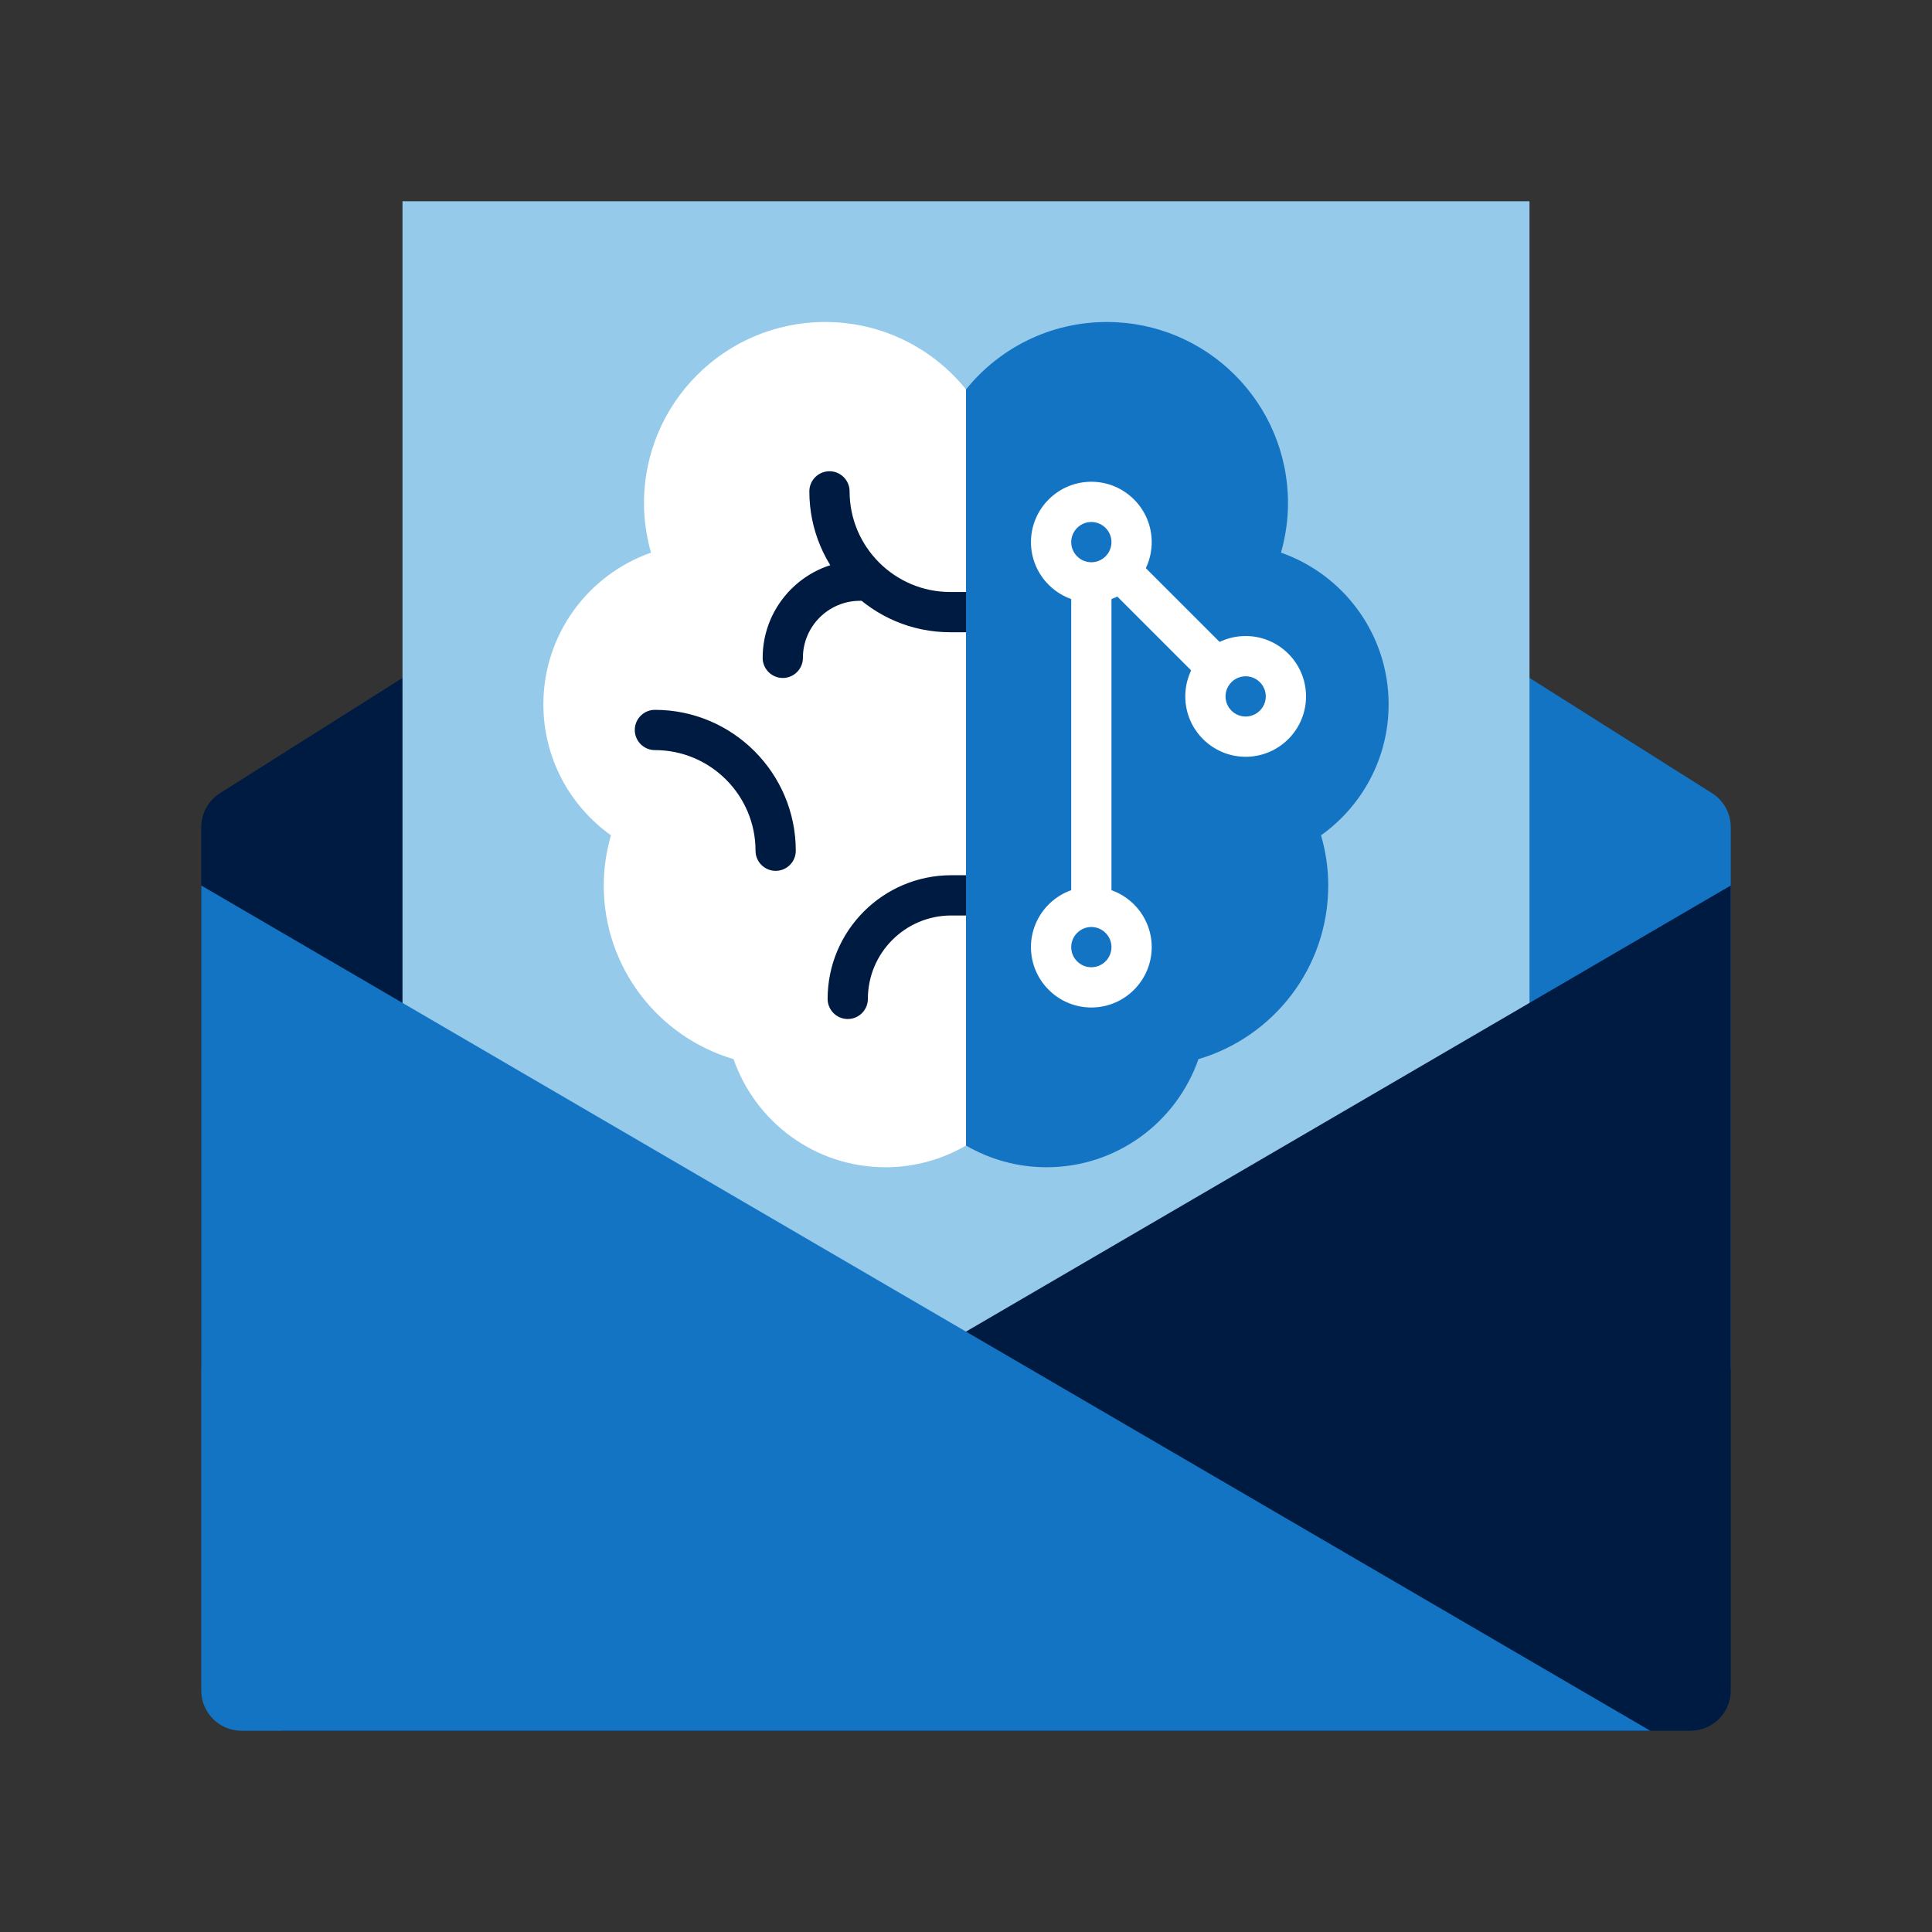
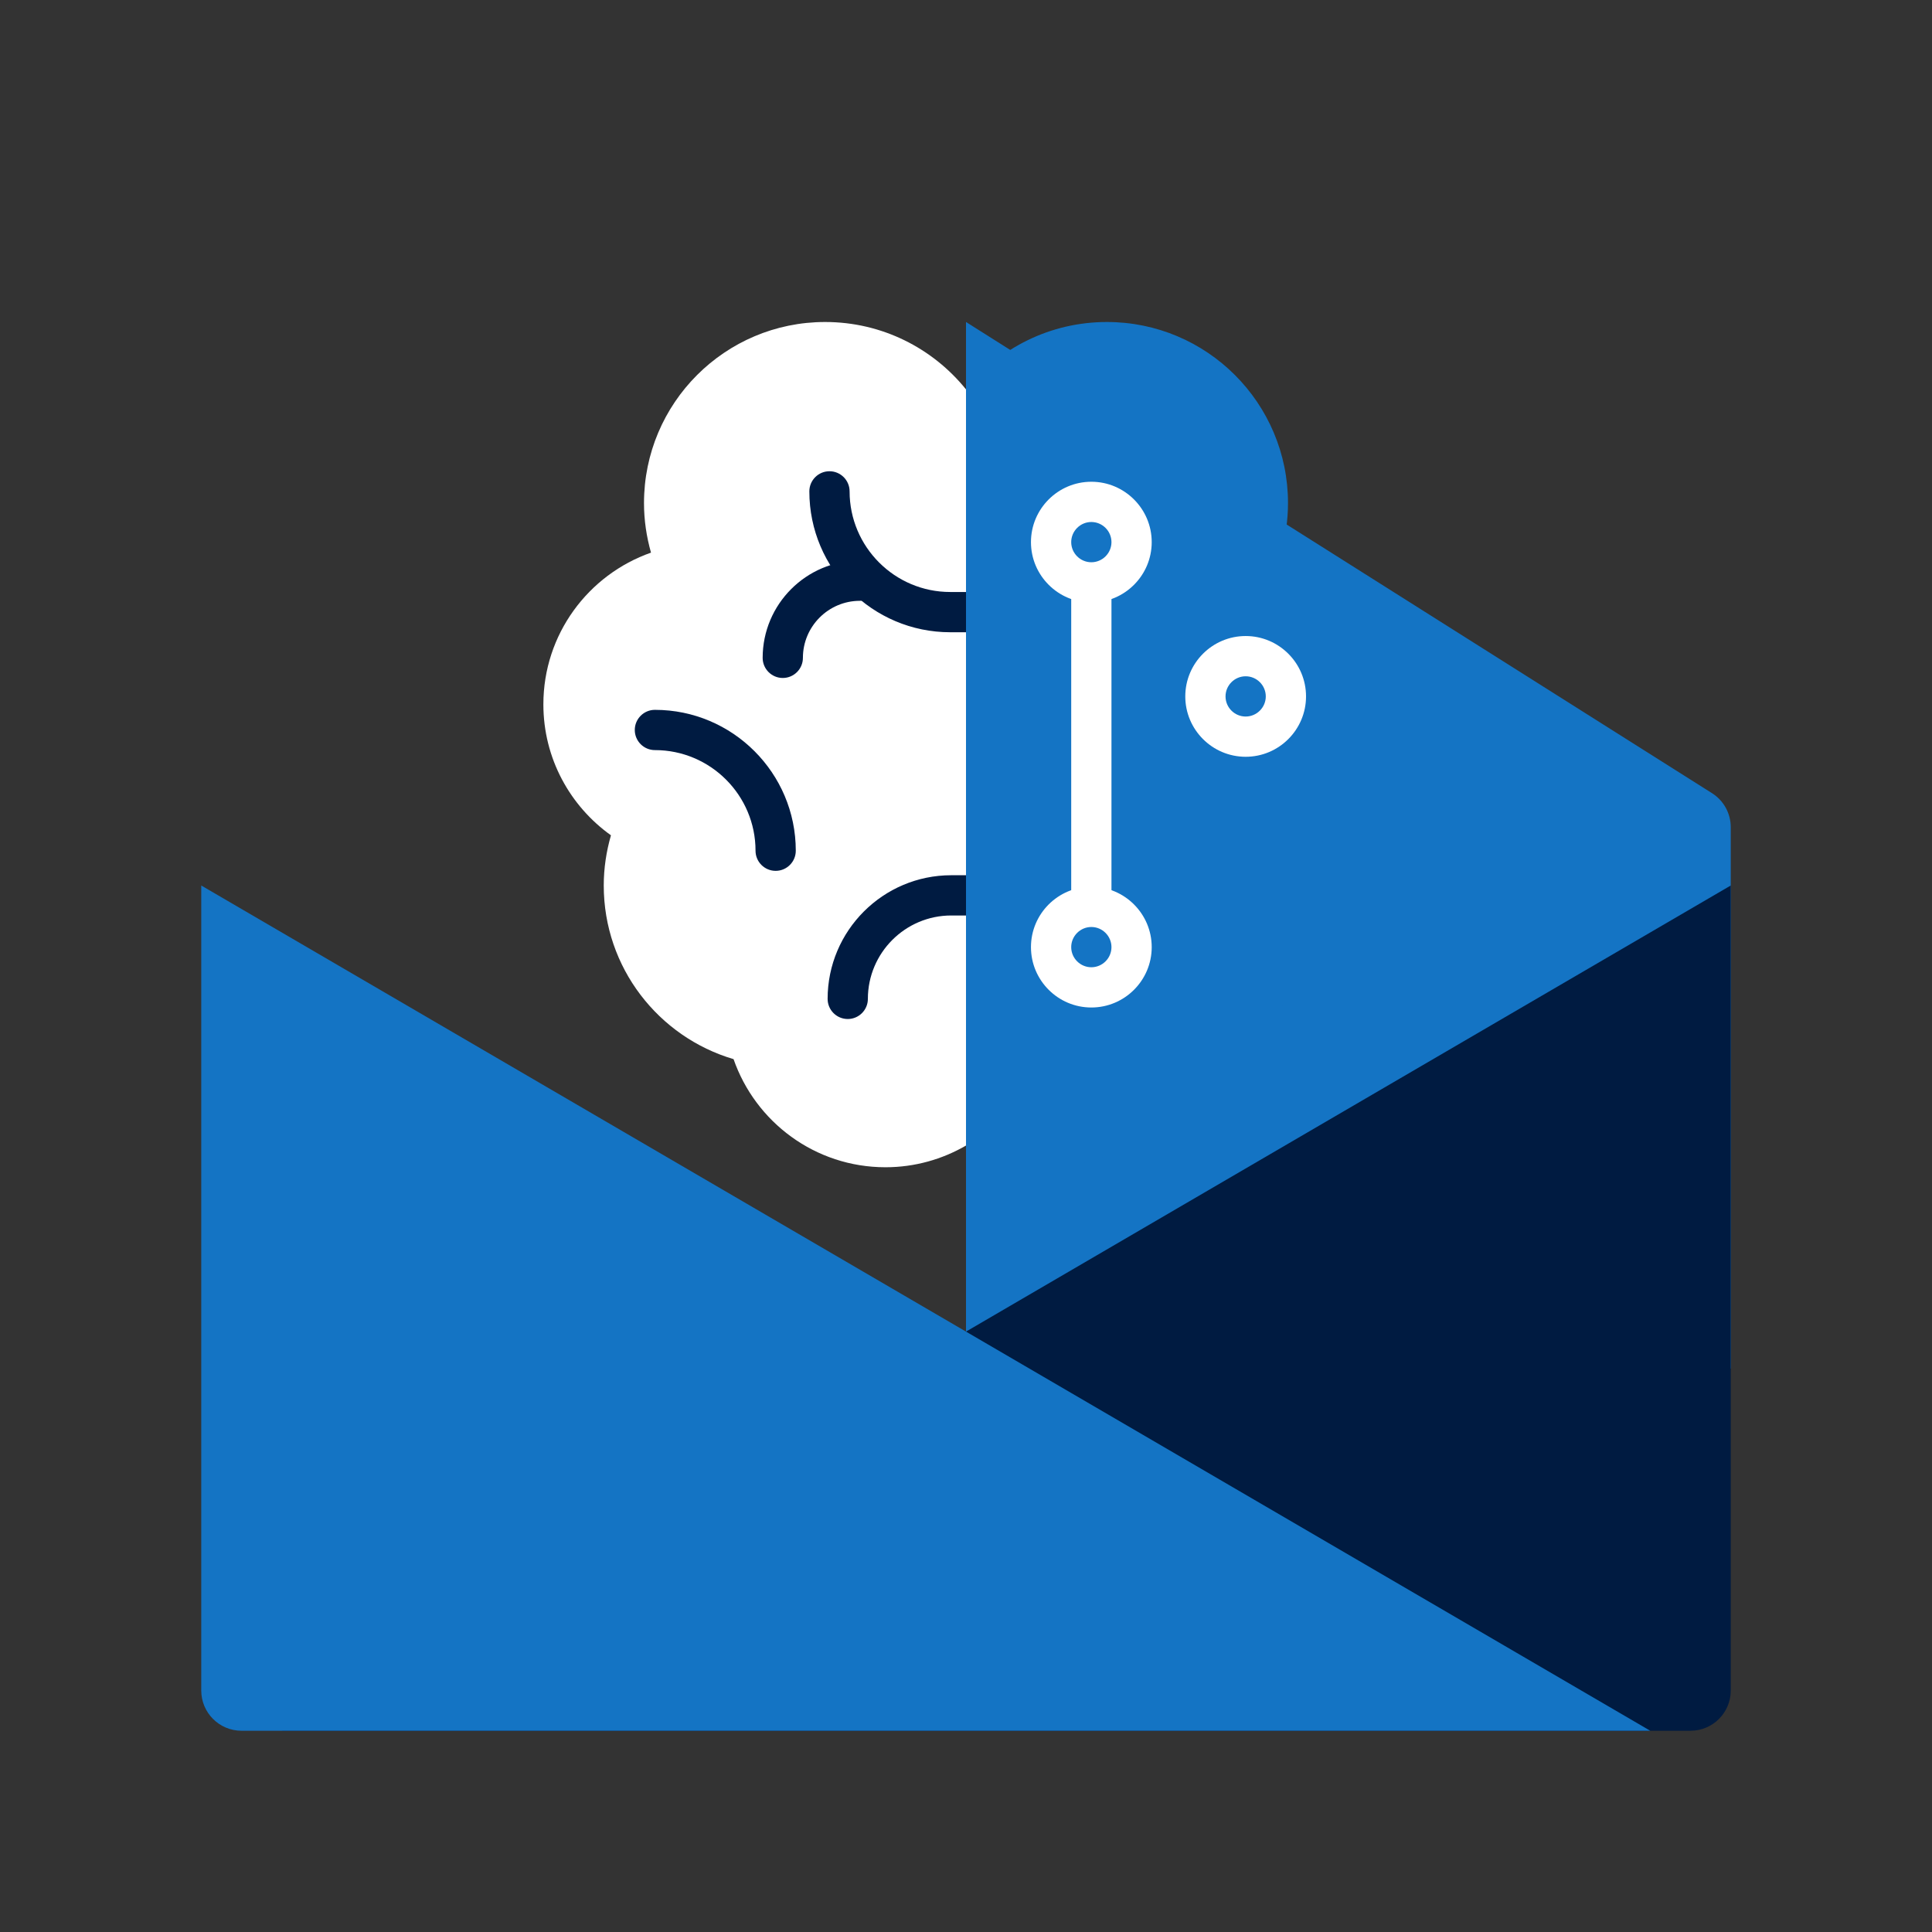
<svg xmlns="http://www.w3.org/2000/svg" id="Icon_export" viewBox="0 0 48 48">
  <rect x="0" y="0" width="48" height="48" fill="#333333" stroke="none" />
  <rect width="48" height="48" style="fill:none;" />
  <path d="M42.534,19.706l-18.534-11.706v26h19v-13.449c0-.343-.176-.662-.466-.845Z" style="fill:#1474c4;" />
-   <path d="M5.466,19.706l18.534-11.706v26H5v-13.449c0-.343.176-.662.466-.845Z" style="fill:#001b41;" />
-   <rect x="10" y="5" width="28" height="32" style="fill:#95caeb;" />
  <path d="M7,43h35c.552,0,1-.448,1-1v-20L7,43Z" style="fill:#001b41;" />
  <path d="M5,22v20c0,.552.448,1,1,1h35L5,22Z" style="fill:#1474c4;" />
  <path d="M24,9.674c-.825-1.021-2.085-1.674-3.5-1.674-2.485,0-4.5,2.015-4.5,4.5,0,.427.063.838.174,1.23-1.557.547-2.674,2.027-2.674,3.77,0,1.343.664,2.528,1.679,3.253-.114.396-.179.814-.179,1.247,0,2.042,1.361,3.764,3.225,4.314.544,1.563,2.026,2.686,3.775,2.686.729,0,1.411-.198,2-.539V9.674Z" style="fill:#fff;" />
  <path d="M21.062,25.317c-.276,0-.5-.224-.5-.5,0-1.694,1.378-3.072,3.071-3.072h.429c.276,0,.5.224.5.5s-.224.5-.5.5h-.429c-1.143,0-2.071.93-2.071,2.072,0,.276-.224.5-.5.5Z" style="fill:#001b41;" />
  <path d="M19.271,21.636c-.276,0-.5-.224-.5-.5,0-1.379-1.121-2.5-2.5-2.5-.276,0-.5-.224-.5-.5s.224-.5.5-.5c1.93,0,3.5,1.57,3.5,3.5,0,.276-.224.5-.5.5Z" style="fill:#001b41;" />
  <path d="M24.037,15.708h-.429c-1.93,0-3.5-1.57-3.5-3.5,0-.276.224-.5.5-.5s.5.224.5.5c0,1.379,1.121,2.5,2.5,2.5h.429c.276,0,.5.224.5.5s-.224.5-.5.5Z" style="fill:#001b41;" />
  <path d="M19.448,16.844c-.276,0-.5-.224-.5-.5,0-1.333,1.084-2.417,2.416-2.417.276,0,.5.224.5.5s-.224.5-.5.5c-.781,0-1.416.636-1.416,1.417,0,.276-.224.5-.5.5Z" style="fill:#001b41;" />
  <path d="M24,9.674c.825-1.021,2.085-1.674,3.5-1.674,2.485,0,4.5,2.015,4.5,4.5,0,.427-.063.838-.174,1.23,1.557.547,2.674,2.027,2.674,3.77,0,1.343-.664,2.528-1.679,3.253.114.396.179.814.179,1.247,0,2.042-1.361,3.764-3.225,4.314-.544,1.563-2.026,2.686-3.775,2.686-.729,0-1.411-.198-2-.539V9.674Z" style="fill:#1474c4;" />
  <path d="M27.114,14.969c-.827,0-1.5-.673-1.5-1.5s.673-1.5,1.5-1.5,1.5.673,1.5,1.5-.673,1.5-1.5,1.5ZM27.114,12.969c-.275,0-.5.225-.5.5s.225.5.5.5.5-.225.5-.5-.225-.5-.5-.5Z" style="fill:#fff;" />
  <path d="M30.948,18.802c-.827,0-1.5-.673-1.5-1.5s.673-1.5,1.5-1.5,1.5.673,1.5,1.5-.673,1.5-1.5,1.5ZM30.948,16.802c-.275,0-.5.225-.5.5s.225.5.5.5.5-.225.5-.5-.225-.5-.5-.5Z" style="fill:#fff;" />
  <path d="M27.114,25.031c-.827,0-1.5-.673-1.5-1.5s.673-1.5,1.5-1.5,1.5.673,1.5,1.5-.673,1.5-1.5,1.5ZM27.114,23.031c-.275,0-.5.225-.5.5s.225.5.5.5.5-.225.5-.5-.225-.5-.5-.5Z" style="fill:#fff;" />
  <path d="M27.114,23c-.276,0-.5-.224-.5-.5v-8c0-.276.224-.5.5-.5s.5.224.5.5v8c0,.276-.224.5-.5.5Z" style="fill:#fff;" />
-   <path d="M30.229,17.083c-.128,0-.256-.049-.354-.146l-2.396-2.396c-.195-.195-.195-.512,0-.707s.512-.195.707,0l2.396,2.396c.195.195.195.512,0,.707-.098.098-.226.146-.354.146Z" style="fill:#fff;" />
  <rect x="12.493" y="7" width="23" height="23" style="fill:none;" />
  <rect x="12.493" y="7" width="23" height="23" style="fill:none;" />
</svg>